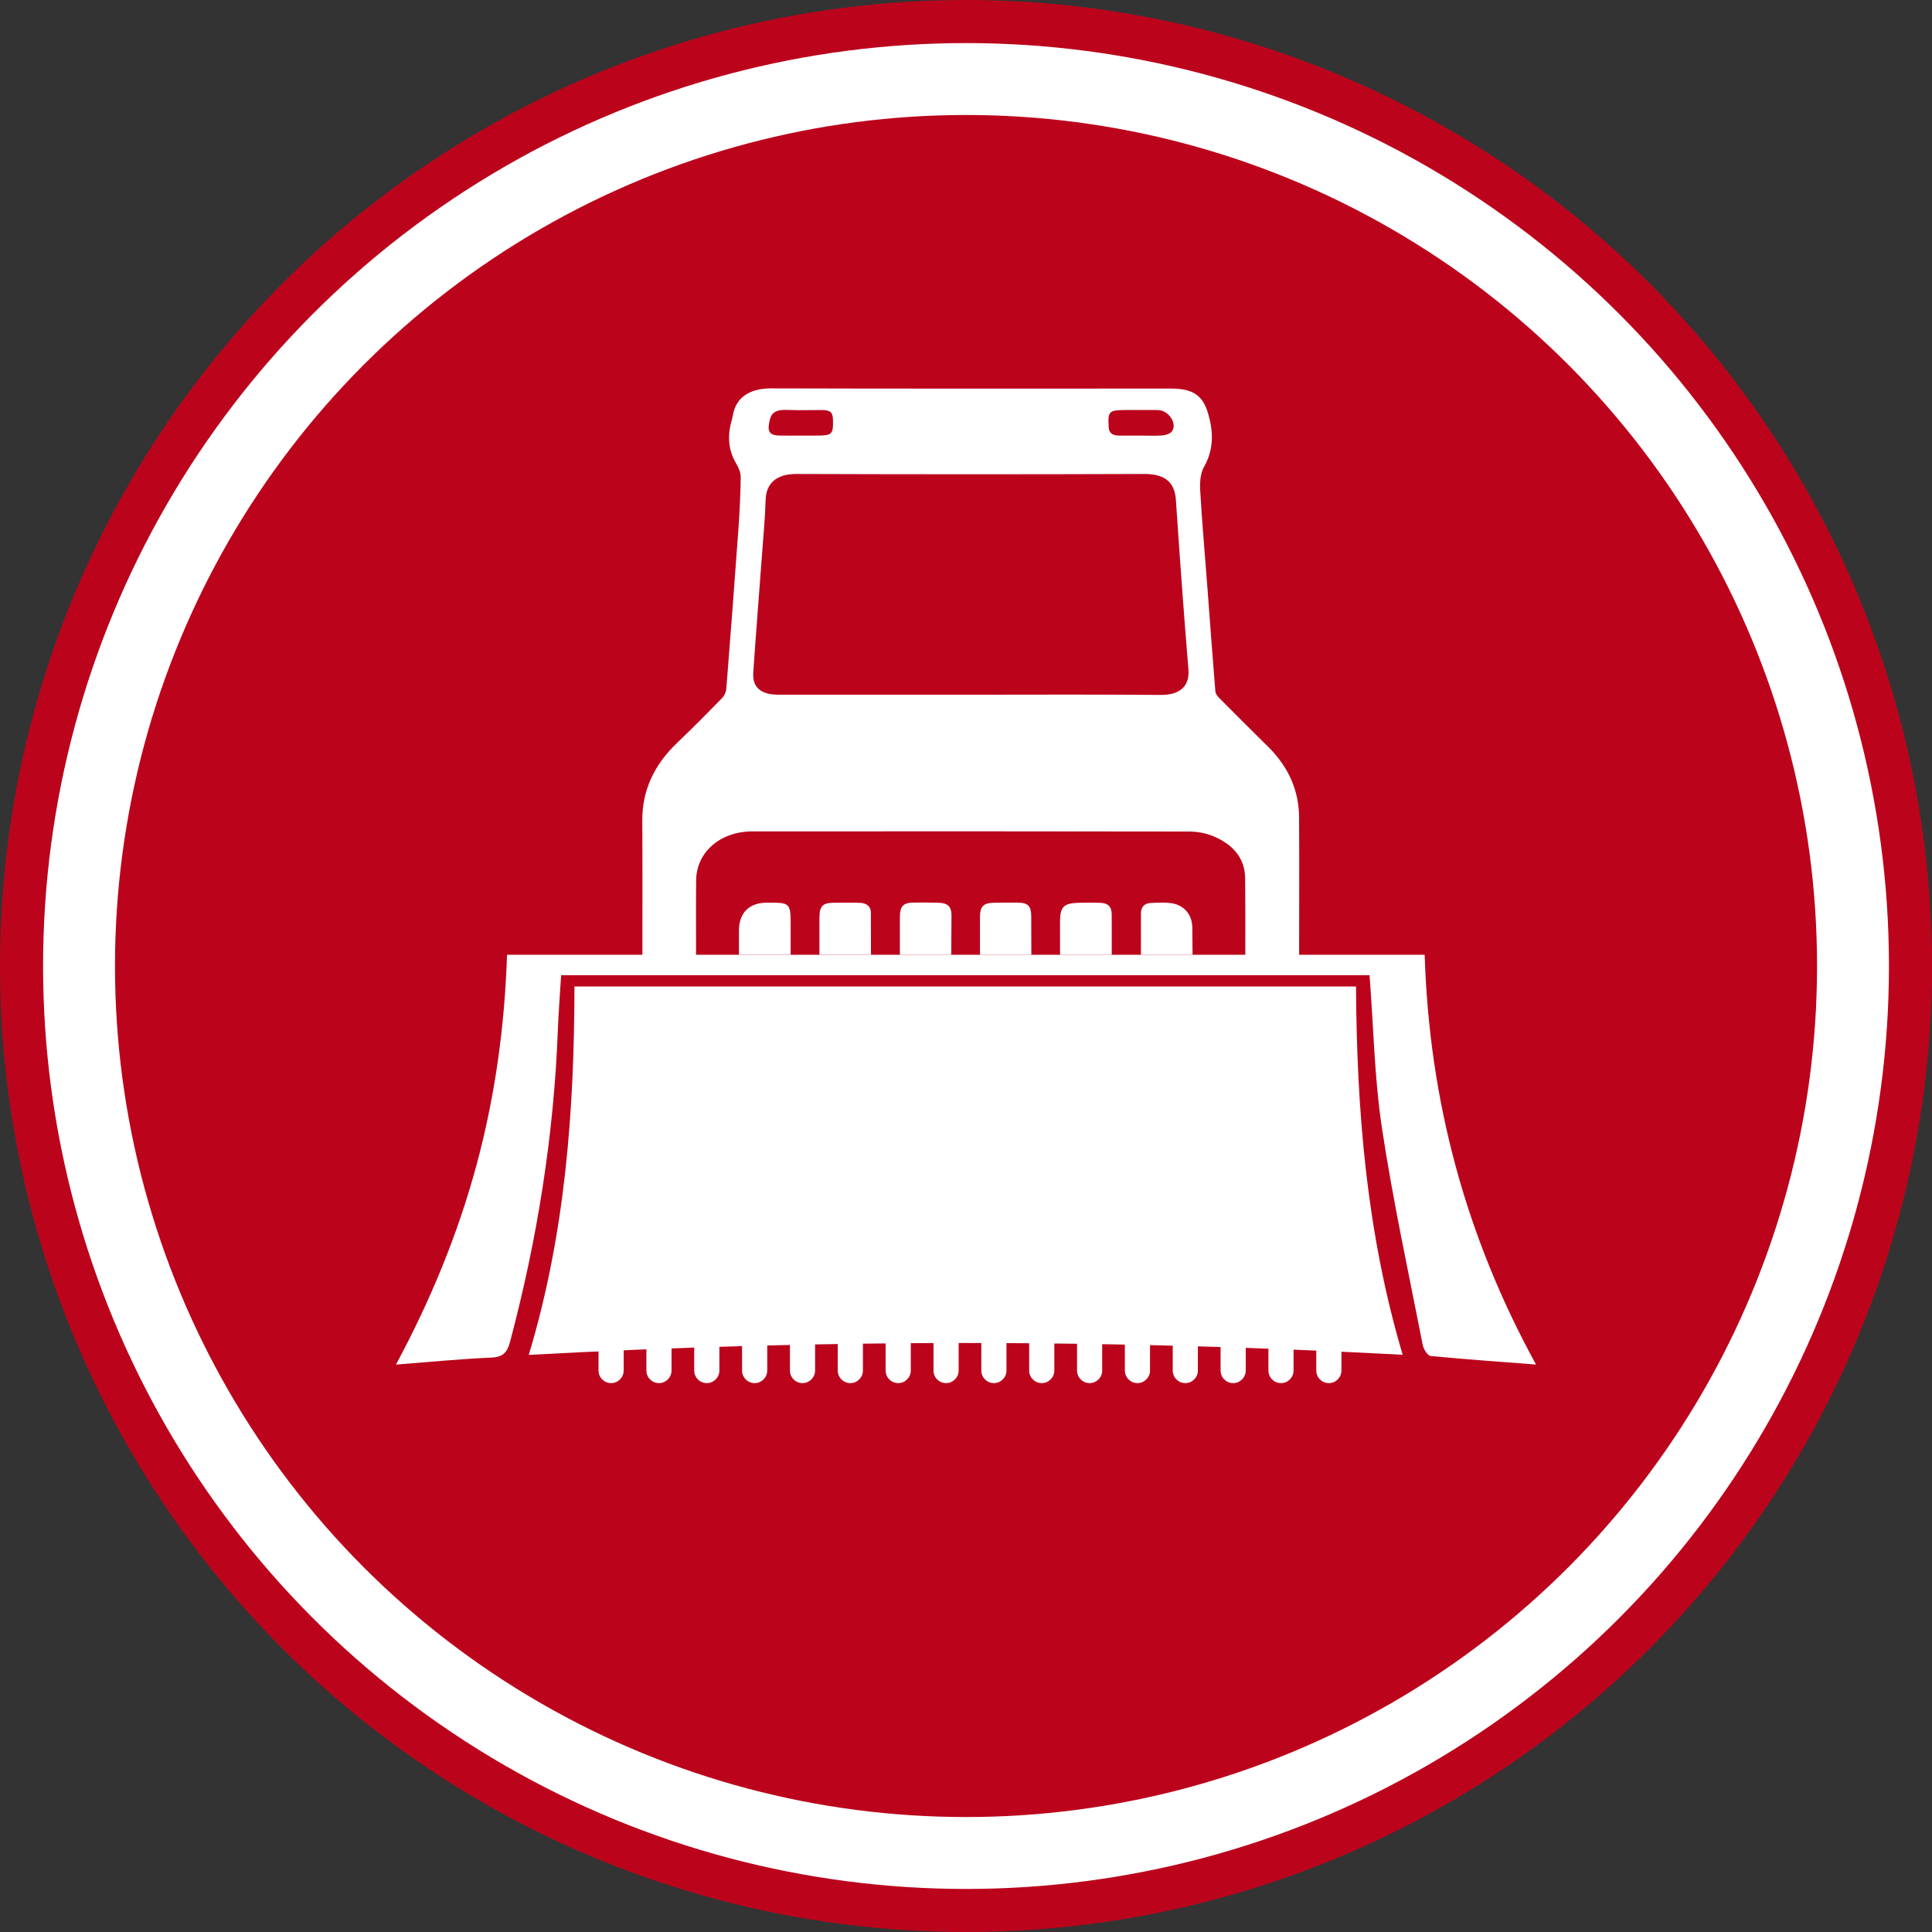
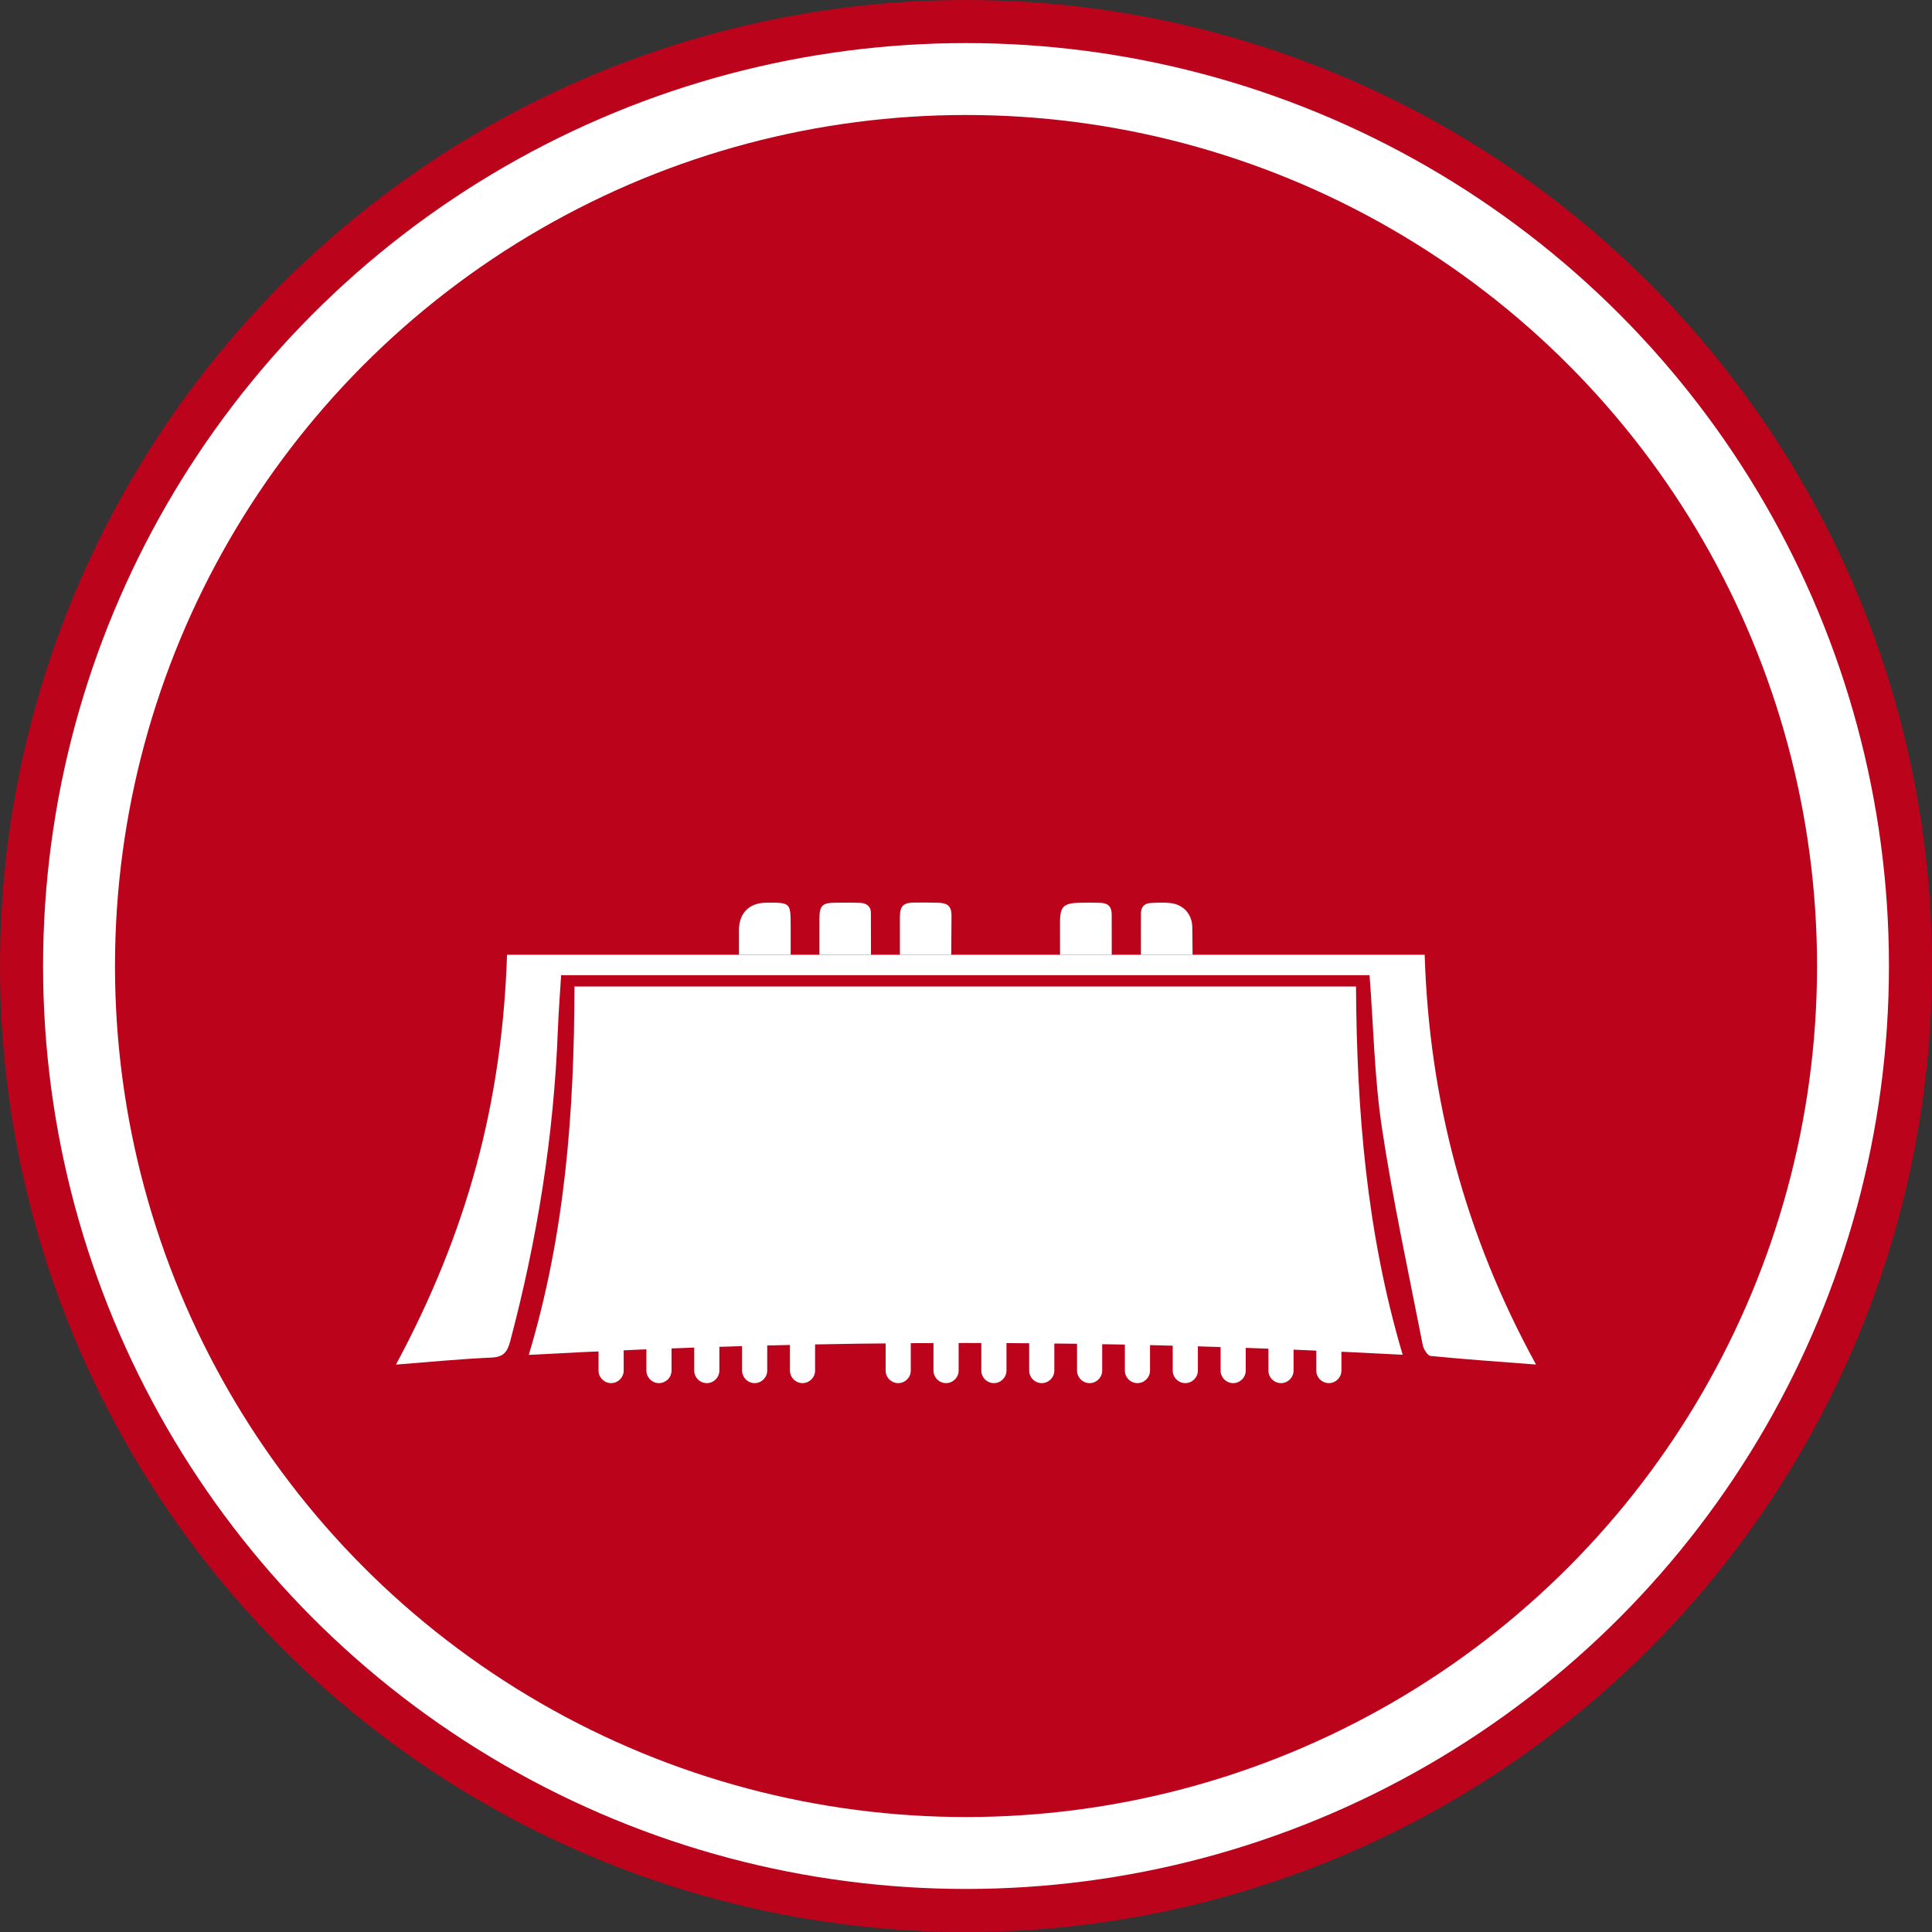
<svg xmlns="http://www.w3.org/2000/svg" enable-background="new 0 0 594.61 594.61" version="1.1" viewBox="0 0 594.61 594.61" xml:space="preserve">
  <rect x="0" y="0" width="594.61" height="594.61" fill="#333333" stroke="none" />
  <circle cx="297.31" cy="297.31" r="290.68" fill="#fff" stroke="#BB041C" stroke-miterlimit="10" stroke-width="13.258" />
  <circle cx="297.31" cy="297.31" r="261.92" fill="#BB041C" />
  <g fill="#fff">
-     <path d="m399.63 297.57c-5.07 0-9.89-0.04-14.7 0.02-1.75 0.02-1.66-0.87-1.66-1.89 0-8.5 0.05-17-0.06-25.5-0.08-6.08-3.73-10.39-10.02-12.93-2.17-0.88-4.78-1.34-7.2-1.35-44.8-0.08-89.61-0.08-134.41-0.04-9.97 0.01-17.24 6.39-17.33 15.09-0.08 7.95-0.02 15.9-0.02 23.85v2.58h-16.52v-3.09c0-13.91 0.05-27.83-0.03-41.74-0.06-9.2 3.55-17.11 10.73-23.95 4.71-4.49 9.27-9.1 13.79-13.73 0.75-0.77 1.26-1.91 1.34-2.91 1.3-16.4 2.55-32.81 3.73-49.22 0.38-5.25 0.62-10.52 0.7-15.78 0.02-1.38-0.53-2.88-1.28-4.12-2.67-4.38-2.8-8.9-1.48-13.57 0.13-0.46 0.27-0.93 0.34-1.4 0.9-5.64 5.32-8.37 11.72-8.36 41.05 0.12 82.1 0.06 123.15 0.06 6.84 0 9.84 2.18 11.45 7.83 1.58 5.55 1.74 10.84-1.28 16.2-1.21 2.15-1.34 4.94-1.2 7.41 0.57 9.85 1.44 19.68 2.19 29.53 0.81 10.73 1.59 21.46 2.47 32.19 0.06 0.73 0.64 1.52 1.23 2.11 4.98 5.02 9.99 10.02 15.03 14.99 6.3 6.22 9.45 13.48 9.51 21.64 0.1 14.73 0.02 29.47 0.01 44.21-0.01 0.56-0.11 1.09-0.2 1.87zm-100.99-83.76c19.51 0 39.03-0.11 58.54 0.07 5.46 0.05 9.05-2.26 8.58-7.9-1.44-17.35-2.68-34.71-3.85-52.08-0.33-4.84-2.67-8.05-9.78-8.03-35.65 0.13-71.31 0.12-106.96 0-6.46-0.02-9.4 3.11-9.54 8.02-0.16 5.61-0.7 11.21-1.11 16.82-0.89 12.09-1.87 24.18-2.69 36.28-0.31 4.59 2.37 6.82 7.78 6.82h59.03zm-52.16-79.74h4.33c5.34 0 5.66-0.28 5.55-4.9-0.05-2.27-0.79-2.95-3.4-2.97-3.44-0.03-6.89 0.11-10.33-0.03-4.65-0.19-5.6 1.17-6.04 4.93-0.23 1.99 0.78 2.9 3.17 2.95 2.23 0.05 4.48 0.01 6.72 0.02zm104.6-0.01c2.24 0 4.5 0.12 6.72-0.05 0.99-0.08 2.3-0.53 2.82-1.18 1.87-2.35-0.92-6.58-4.25-6.63-3.12-0.04-6.25-0.01-9.37-0.01-5.78 0-6.03 0.26-5.79 5.24 0.09 1.78 1.11 2.62 3.14 2.63 2.25 0.01 4.49 0 6.73 0z" />
    <path d="m268.03 280.91c-0.01-2.05-1.44-2.97-3.34-3.04-2.56-0.09-5.13-0.05-7.7-0.04-3.88 0.01-4.79 0.93-4.79 4.83v11.18h15.86c0-4.31 0-8.62-0.03-12.93z" />
-     <path d="m317.38 282.04c0-3.11-0.91-4.2-4.08-4.24-2.41-0.04-4.81 0.01-7.22 0.04-3.42 0.04-4.47 1.09-4.47 4.45v11.56h15.81c-0.02-3.94-0.04-7.88-0.04-11.81z" />
    <path d="m292.84 281.81c0.01-2.81-1.11-3.88-3.98-3.97-2.49-0.08-4.97-0.07-7.46-0.06-3.39 0.01-4.44 1.06-4.44 4.47v11.6h15.8c0.03-4.01 0.07-8.02 0.08-12.04z" />
    <path d="m342.15 281.46c-0.01-2.49-1.16-3.56-3.74-3.61-2.14-0.05-4.28-0.06-6.42 0-4.67 0.13-5.75 1.27-5.75 5.89 0 3.37 0.01 6.74 0.01 10.11h15.91c0-4.13 0-8.26-0.01-12.39z" />
    <path d="m243.34 285.27c0-7.49 0-7.49-7.42-7.45-5.37 0.03-8.49 3.16-8.49 8.54v7.48h15.91v-8.57z" />
    <path d="m366.95 285.34c-0.08-4.07-2.77-6.91-6.61-7.39-2.05-0.26-4.17-0.15-6.25-0.03-1.86 0.11-2.94 1.22-2.94 3.15-0.01 4.25-0.01 8.5-0.01 12.78h15.9c-0.01-2.84-0.04-5.68-0.09-8.51z" />
    <path d="m352.68 303.61h-8.98-15.9-8.79-15.86-8.94-15.71-8.9-15.87-8.86-15.9-33.24-18.93c-0.06 38.4-2.83 76.09-14.06 113.38 89.83-4.9 178.91-4.85 268.96-0.03-11.17-37.63-14.15-75.44-14.36-113.35h-48.77-15.89z" />
    <path d="m438.47 293.85h-69.89-15.9-8.97-15.91-8.83-15.81-8.85-15.8-8.9-15.86-8.86-15.91-72.93c-0.73 22.2-3.71 43.72-9.43 64.85-5.74 21.18-14.05 41.34-24.75 61.28 10.47-0.81 19.93-1.75 29.41-2.16 3.71-0.16 4.87-1.75 5.74-5.01 8.33-31.39 13.43-63.26 14.67-95.74 0.21-5.63 0.67-11.25 1.01-16.95h23.04 33.24 15.9 8.86 15.87 8.9 15.74 8.91 15.84 8.81 15.9 8.97 15.91 50.32 2.6c1.23 16.12 1.5 31.78 3.82 47.12 3.38 22.37 8.21 44.51 12.55 66.73 0.25 1.27 1.49 3.26 2.43 3.35 10.52 1.04 21.07 1.77 32.43 2.64-21.86-39.87-32.88-81.61-34.27-126.11z" />
  </g>
  <g fill="#fff">
    <path d="m188.08 425.68c-2.13 0-3.87-1.74-3.87-3.87v-9.14c0-2.13 1.74-3.87 3.87-3.87s3.87 1.74 3.87 3.87v9.14c0 2.13-1.74 3.87-3.87 3.87z" />
    <path d="m202.81 425.68c-2.13 0-3.87-1.74-3.87-3.87v-9.14c0-2.13 1.74-3.87 3.87-3.87s3.87 1.74 3.87 3.87v9.14c0 2.13-1.75 3.87-3.87 3.87z" />
    <path d="m217.53 425.68c-2.13 0-3.87-1.74-3.87-3.87v-9.14c0-2.13 1.74-3.87 3.87-3.87s3.87 1.74 3.87 3.87v9.14c0 2.13-1.74 3.87-3.87 3.87z" />
    <path d="m232.26 425.68c-2.13 0-3.87-1.74-3.87-3.87v-9.14c0-2.13 1.74-3.87 3.87-3.87s3.87 1.74 3.87 3.87v9.14c0 2.13-1.74 3.87-3.87 3.87z" />
    <path d="m246.99 425.68c-2.13 0-3.87-1.74-3.87-3.87v-9.14c0-2.13 1.74-3.87 3.87-3.87s3.87 1.74 3.87 3.87v9.14c0 2.13-1.75 3.87-3.87 3.87z" />
-     <path d="m261.71 425.68c-2.13 0-3.87-1.74-3.87-3.87v-9.14c0-2.13 1.74-3.87 3.87-3.87s3.87 1.74 3.87 3.87v9.14c0 2.13-1.74 3.87-3.87 3.87z" />
    <path d="m276.44 425.68c-2.13 0-3.87-1.74-3.87-3.87v-9.14c0-2.13 1.74-3.87 3.87-3.87s3.87 1.74 3.87 3.87v9.14c0 2.13-1.74 3.87-3.87 3.87z" />
    <path d="m291.17 425.68c-2.13 0-3.87-1.74-3.87-3.87v-9.14c0-2.13 1.74-3.87 3.87-3.87s3.87 1.74 3.87 3.87v9.14c0 2.13-1.75 3.87-3.87 3.87z" />
    <path d="m305.89 425.68c-2.13 0-3.87-1.74-3.87-3.87v-9.14c0-2.13 1.74-3.87 3.87-3.87s3.87 1.74 3.87 3.87v9.14c0 2.13-1.74 3.87-3.87 3.87z" />
    <path d="m320.62 425.68c-2.13 0-3.87-1.74-3.87-3.87v-9.14c0-2.13 1.74-3.87 3.87-3.87s3.87 1.74 3.87 3.87v9.14c0 2.13-1.74 3.87-3.87 3.87z" />
    <path d="m335.35 425.68c-2.13 0-3.87-1.74-3.87-3.87v-9.14c0-2.13 1.74-3.87 3.87-3.87s3.87 1.74 3.87 3.87v9.14c0 2.13-1.75 3.87-3.87 3.87z" />
    <path d="m350.07 425.68c-2.13 0-3.87-1.74-3.87-3.87v-9.14c0-2.13 1.74-3.87 3.87-3.87s3.87 1.74 3.87 3.87v9.14c0 2.13-1.74 3.87-3.87 3.87z" />
    <path d="m364.8 425.68c-2.13 0-3.87-1.74-3.87-3.87v-9.14c0-2.13 1.74-3.87 3.87-3.87s3.87 1.74 3.87 3.87v9.14c0 2.13-1.74 3.87-3.87 3.87z" />
    <path d="m379.53 425.68c-2.13 0-3.87-1.74-3.87-3.87v-9.14c0-2.13 1.74-3.87 3.87-3.87s3.87 1.74 3.87 3.87v9.14c0 2.13-1.75 3.87-3.87 3.87z" />
    <path d="m394.25 425.68c-2.13 0-3.87-1.74-3.87-3.87v-9.14c0-2.13 1.74-3.87 3.87-3.87s3.87 1.74 3.87 3.87v9.14c0 2.13-1.74 3.87-3.87 3.87z" />
    <path d="m408.98 425.68c-2.13 0-3.87-1.74-3.87-3.87v-9.14c0-2.13 1.74-3.87 3.87-3.87s3.87 1.74 3.87 3.87v9.14c0 2.13-1.74 3.87-3.87 3.87z" />
  </g>
</svg>